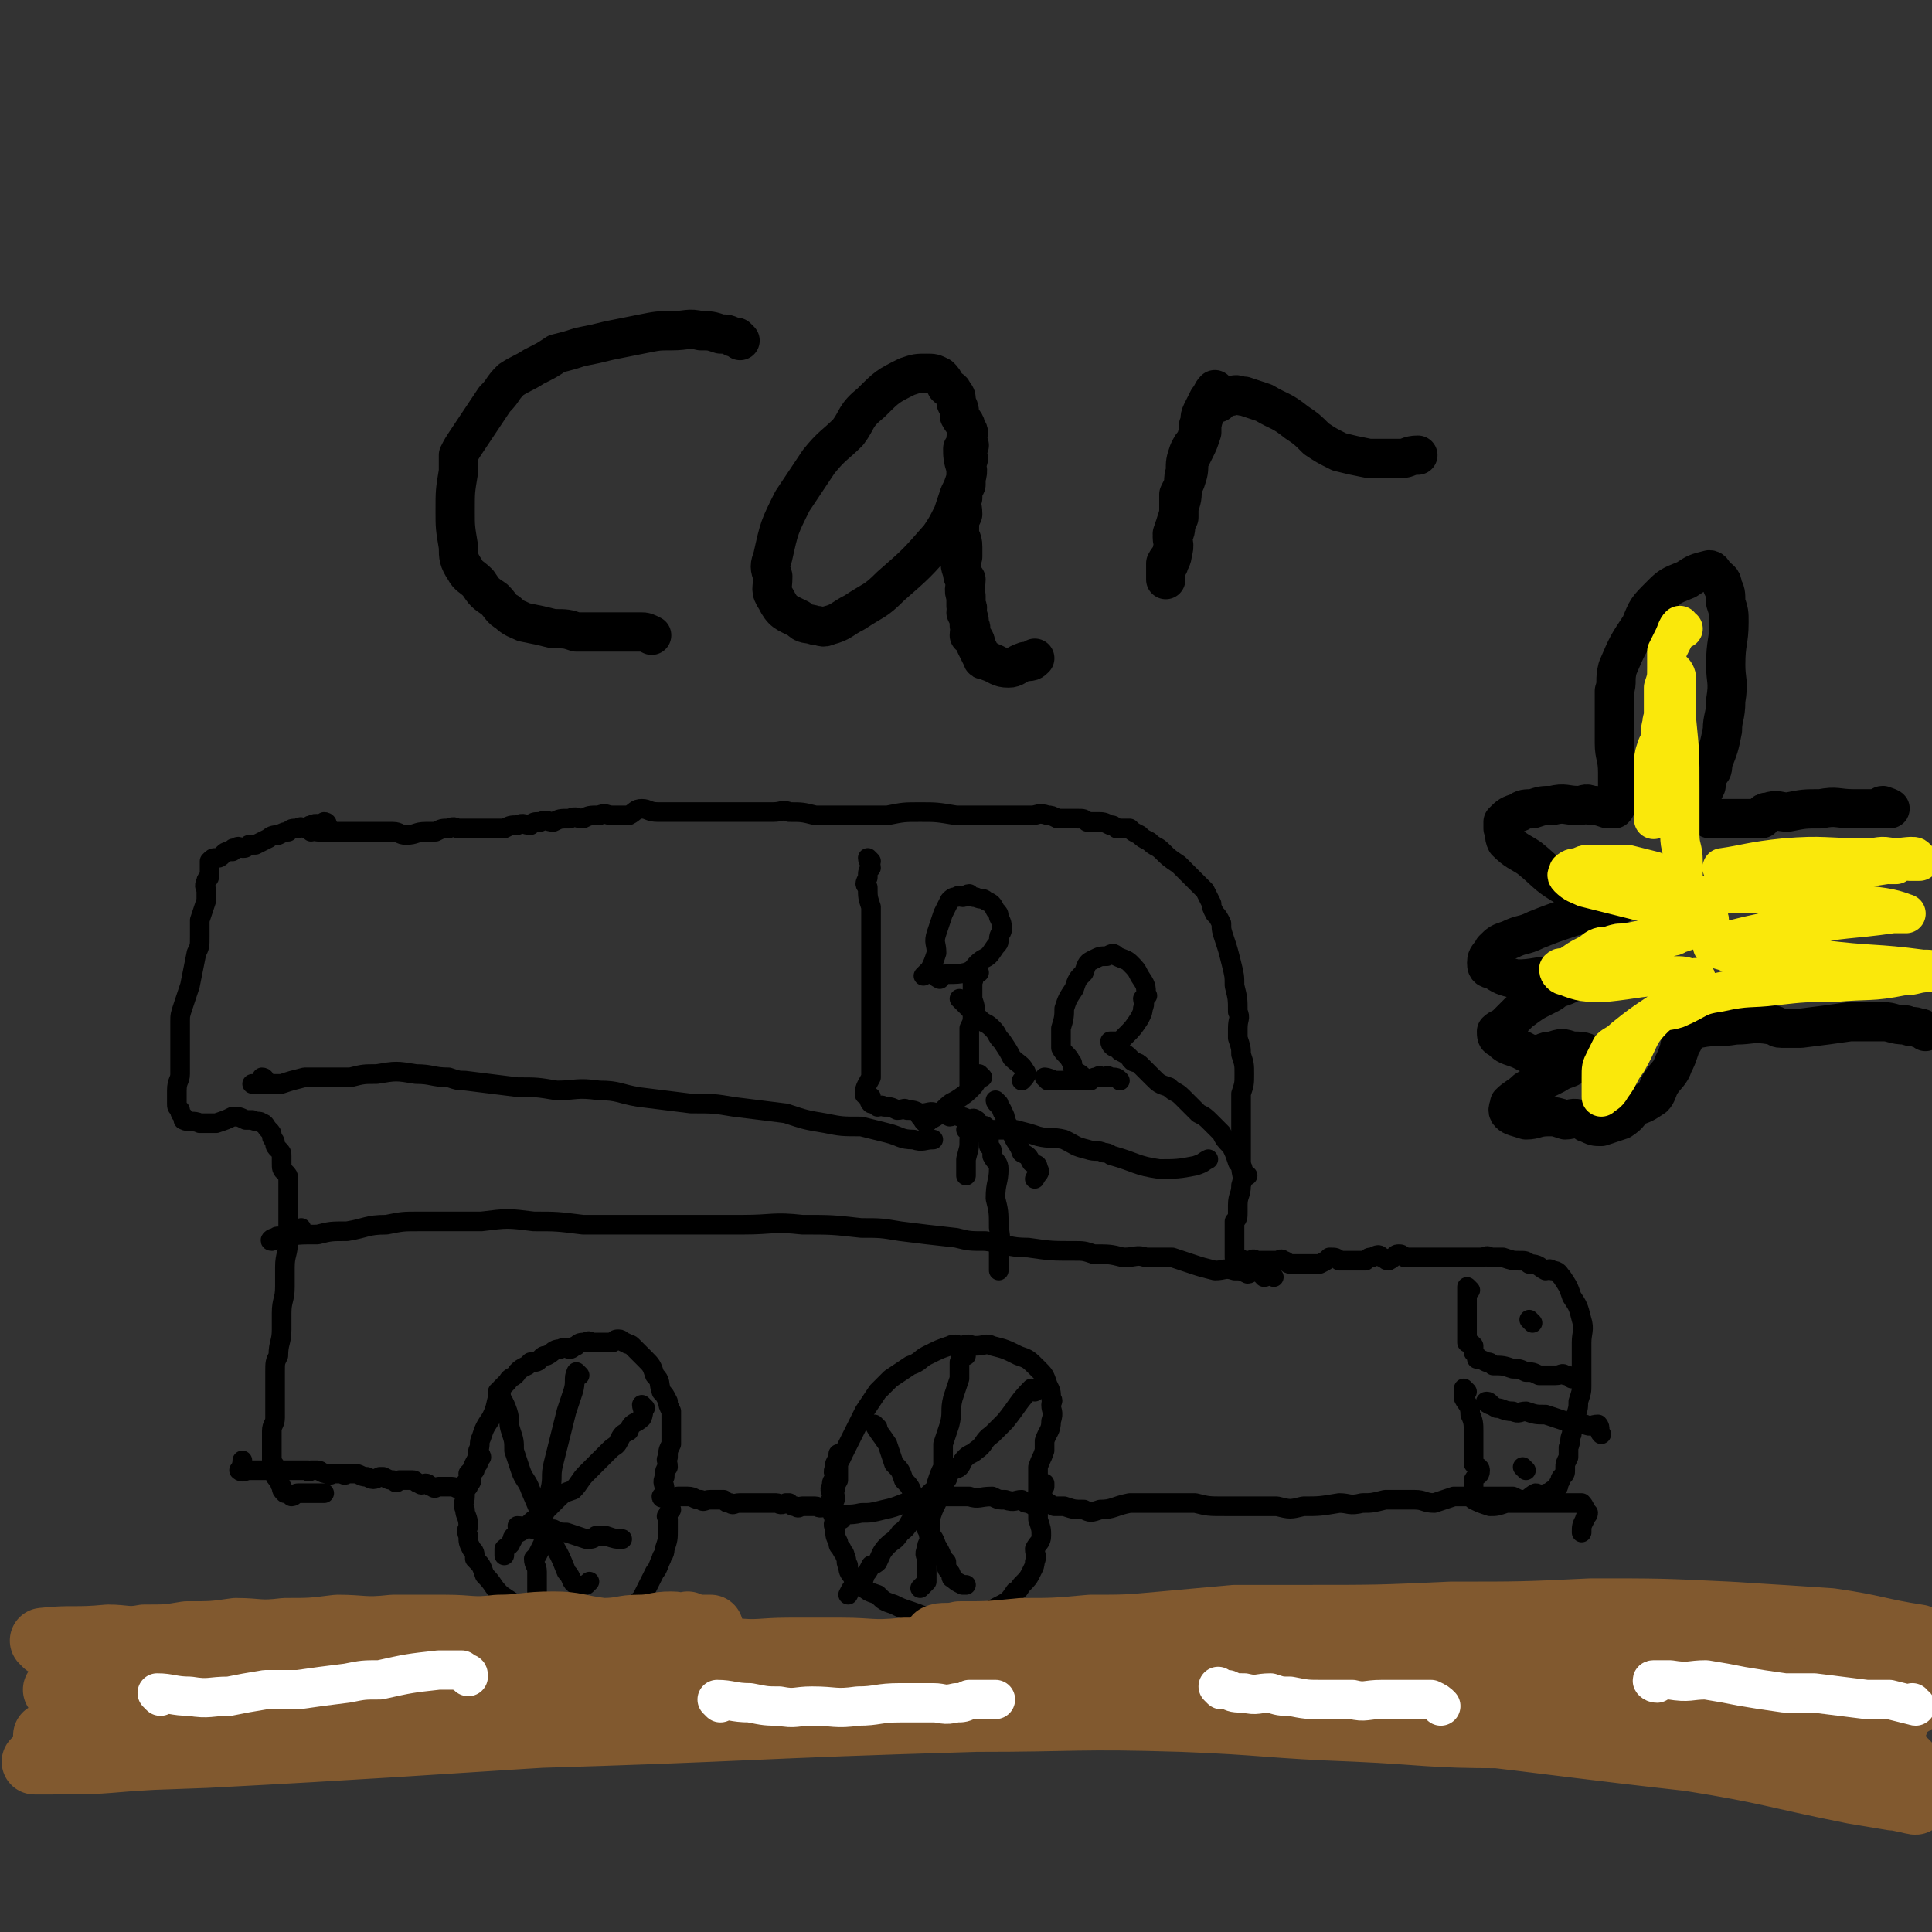
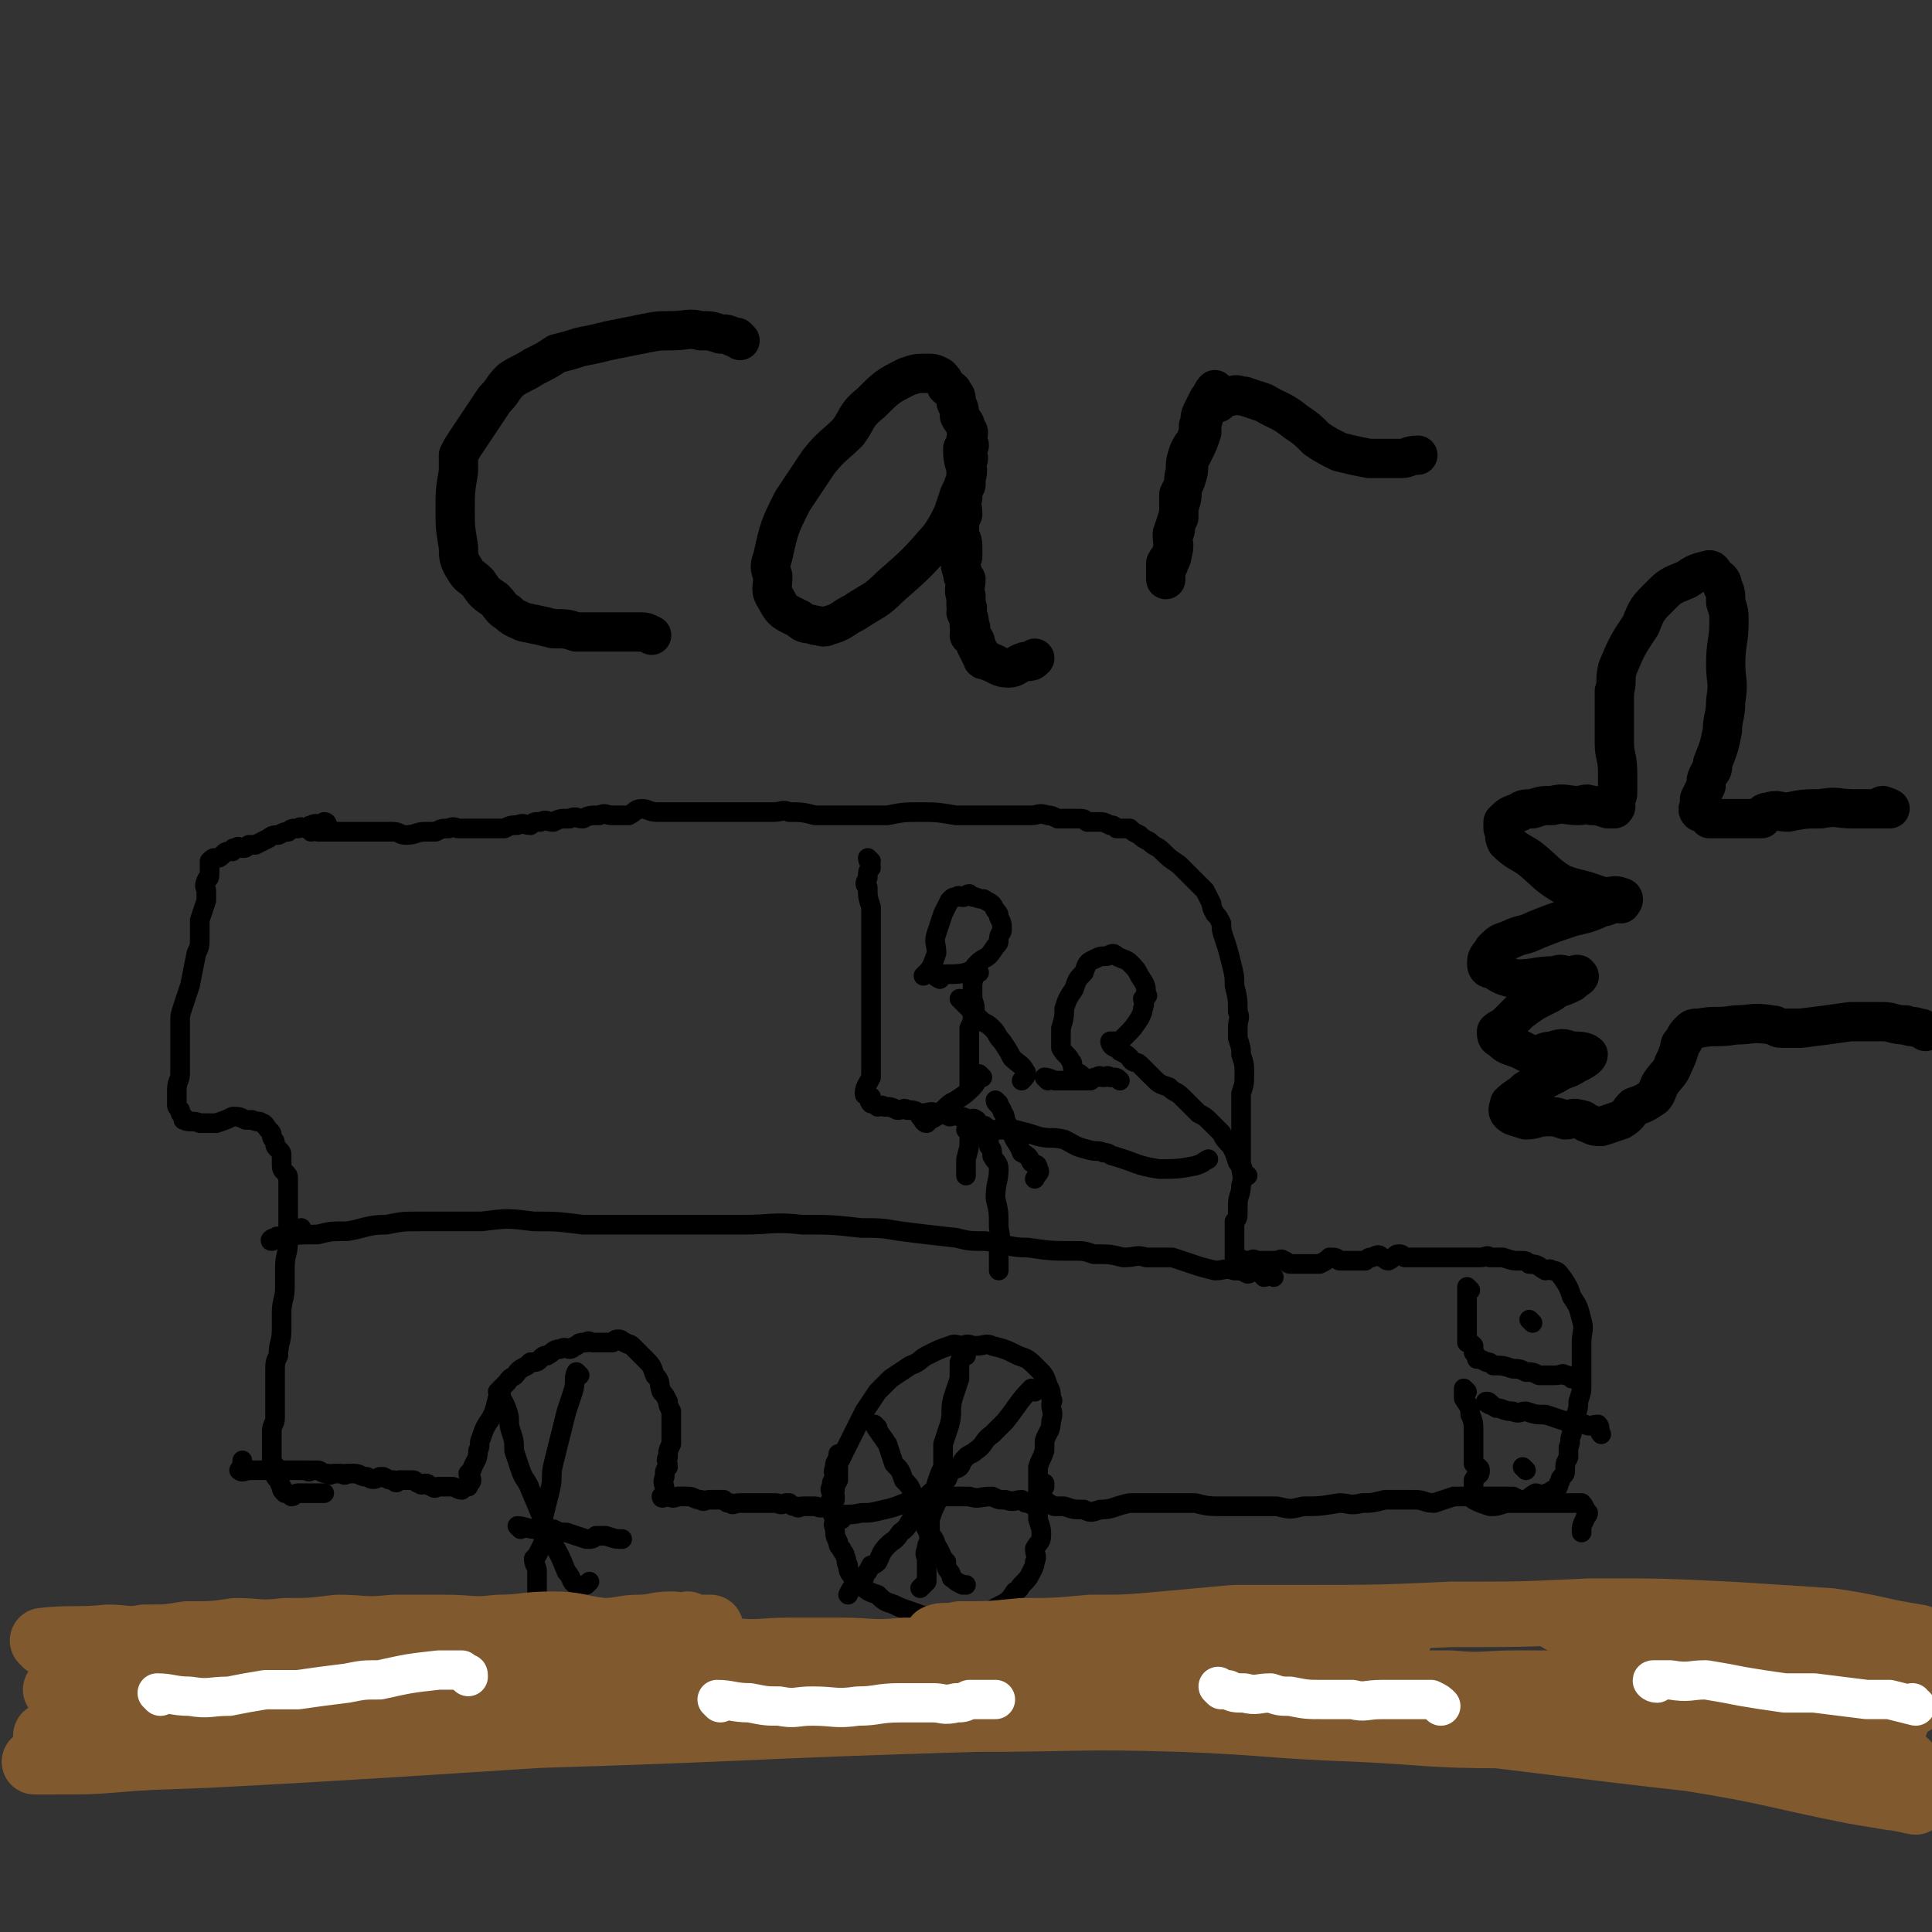
<svg xmlns="http://www.w3.org/2000/svg" viewBox="0 0 590 590" version="1.1">
  <rect x="0" y="0" width="590" height="590" fill="#333333" stroke="none" />
  <g fill="none" stroke="#000000" stroke-width="6" stroke-linecap="round" stroke-linejoin="round">
    <path d="M95,254c0,0 -1,-1 -1,-1 1,0 2,1 3,1 2,0 2,0 5,0 3,0 3,0 6,0 2,0 2,0 4,0 2,0 2,0 4,0 2,0 2,0 4,0 2,0 2,1 4,1 3,0 3,-1 6,-1 1,0 1,0 3,0 2,-1 2,-1 4,-1 2,-1 2,0 3,0 2,0 2,0 4,0 1,0 1,0 3,0 2,0 2,0 4,0 2,0 2,0 3,0 2,-1 2,-1 4,-1 2,-1 2,0 4,0 1,-1 1,-1 3,-1 2,-1 2,0 4,0 2,-1 2,-1 5,-1 2,-1 2,0 4,0 2,-1 2,-1 5,-1 2,-1 2,0 4,0 2,0 2,0 5,0 2,-1 2,-2 4,-2 2,0 2,1 5,1 3,0 3,0 6,0 2,0 2,0 5,0 3,0 3,0 5,0 3,0 3,0 7,0 3,0 3,0 6,0 3,0 3,0 6,0 3,0 3,-1 5,0 4,0 4,0 8,1 3,0 3,0 6,0 2,0 2,0 5,0 2,0 2,0 5,0 3,0 3,0 6,0 5,-1 5,-1 10,-1 5,0 5,0 11,1 3,0 3,0 7,0 3,0 3,0 7,0 2,0 2,0 5,0 2,0 2,0 4,0 2,0 2,-1 5,0 1,0 1,0 3,1 1,0 1,0 2,0 2,0 2,0 4,0 2,0 2,0 3,1 2,0 2,0 3,0 2,0 2,0 4,1 1,0 1,0 2,1 2,0 2,0 4,0 1,1 1,1 3,2 1,1 1,1 3,2 2,2 2,1 4,3 2,2 2,2 5,4 2,2 2,2 4,4 2,2 2,2 4,4 1,2 1,2 2,4 0,1 0,1 1,3 1,1 1,1 2,3 0,2 0,2 1,5 1,3 1,3 2,7 1,4 1,4 1,7 1,4 1,4 1,8 1,2 0,2 0,5 0,2 0,2 0,3 1,3 1,3 1,5 1,3 1,3 1,6 0,3 0,3 -1,6 0,1 0,1 0,3 0,2 0,2 0,5 0,2 0,2 0,5 0,3 0,3 0,5 0,2 0,2 0,4 0,3 1,3 0,6 0,3 -1,3 -1,6 0,1 0,1 0,2 0,2 0,2 -1,3 0,2 0,2 0,3 0,1 0,1 0,2 0,1 0,1 0,2 0,1 0,1 0,2 0,1 0,1 0,2 1,0 1,0 3,1 1,0 1,0 2,0 1,-1 1,0 2,0 1,0 1,0 2,0 1,0 1,0 2,0 1,0 1,0 2,0 1,0 1,-1 2,0 1,0 1,1 2,1 2,0 2,0 4,0 1,0 1,0 2,0 2,0 2,0 3,0 2,-1 2,-1 3,-2 2,0 2,0 3,1 1,0 1,0 2,0 1,0 1,0 2,0 1,0 1,0 2,0 1,0 1,0 2,0 1,-1 1,-1 2,-1 2,-1 2,-1 3,0 1,0 1,1 2,1 2,-1 2,-2 3,-2 1,0 1,0 2,1 3,0 3,0 6,0 2,0 2,0 5,0 3,0 3,0 6,0 3,0 3,0 6,0 2,0 2,-1 3,0 2,0 2,0 4,0 3,1 3,1 5,1 2,0 2,0 3,1 3,0 3,1 5,2 1,0 1,-1 2,0 2,0 2,1 3,2 2,3 2,3 3,6 2,3 2,3 3,7 1,3 0,4 0,7 0,3 0,3 0,7 0,3 0,3 0,6 0,2 0,2 -1,5 0,2 0,2 -1,5 0,2 -1,2 -1,5 -1,2 0,2 -1,4 0,2 0,2 0,3 -1,2 -1,2 -1,3 0,0 0,0 0,1 0,1 0,1 -1,2 -1,1 0,1 -1,2 0,1 0,1 -1,2 -1,0 -1,0 -2,1 -1,0 -1,0 -2,1 -1,0 -1,-1 -2,-1 -2,1 -2,2 -4,2 -1,0 -1,0 -3,-1 -1,0 -1,0 -2,0 -2,0 -2,0 -4,0 -3,0 -3,0 -6,0 -3,0 -3,0 -6,0 -3,1 -3,1 -6,2 -3,0 -3,-1 -6,-1 -5,0 -5,0 -9,0 -4,1 -4,1 -7,1 -4,1 -4,0 -7,0 -6,1 -6,1 -11,1 -4,1 -4,1 -8,0 -4,0 -4,0 -8,0 -4,0 -4,0 -8,0 -5,0 -5,0 -9,-1 -6,0 -6,0 -11,0 -5,0 -5,0 -9,0 -5,1 -5,2 -9,2 -3,1 -3,1 -5,0 -3,0 -3,0 -6,-1 -2,0 -2,0 -3,0 -2,-1 -2,-1 -3,-2 -1,-1 -2,-1 -2,-2 0,-2 0,-3 0,-5 0,-2 0,-2 0,-3 1,-3 1,-2 2,-5 0,-1 0,-2 0,-3 1,-3 2,-3 2,-6 1,-3 0,-3 0,-5 0,-1 1,-1 0,-2 0,-2 0,-2 -1,-4 -1,-3 -1,-3 -3,-5 -3,-3 -3,-3 -6,-4 -4,-2 -4,-2 -8,-3 -2,-1 -2,0 -5,0 -2,0 -2,-1 -4,0 -2,0 -2,-1 -4,0 -3,1 -3,1 -7,3 -2,1 -2,2 -5,3 -3,2 -3,2 -6,4 -2,2 -2,2 -4,4 -2,3 -2,3 -4,6 -2,4 -2,4 -4,8 -2,4 -2,4 -4,8 0,2 0,3 0,5 -1,2 -1,1 -1,3 -1,1 0,1 0,2 0,1 0,1 0,1 -1,1 -1,1 -2,2 0,0 0,0 -1,0 -2,1 -2,0 -3,0 -1,0 -1,0 -2,0 -1,0 -1,0 -2,0 -1,0 -1,1 -2,0 -1,0 -1,0 -2,-1 -1,0 -1,0 -1,0 -2,1 -2,0 -3,0 -1,0 -1,0 -2,0 -1,0 -1,0 -1,0 -2,0 -2,0 -3,0 -1,0 -1,0 -1,0 -2,0 -2,0 -4,0 -2,0 -2,1 -3,0 -1,0 -1,0 -2,-1 -1,0 -1,0 -3,0 0,0 0,0 -1,0 -2,0 -2,1 -3,0 -2,0 -2,-1 -4,-1 -2,0 -2,0 -3,0 -2,1 -2,0 -3,0 -1,0 -2,1 -2,0 0,0 1,-1 1,-2 0,-2 -1,-2 0,-4 0,-2 0,-2 1,-3 0,-2 -1,-2 0,-3 0,-2 0,-2 1,-4 0,-2 0,-2 0,-4 0,-2 0,-2 0,-3 0,-2 0,-2 0,-3 -1,-2 -1,-2 -1,-3 -1,-2 -1,-2 -2,-3 -1,-3 0,-3 -2,-5 -1,-3 -1,-3 -3,-5 -1,-1 -1,-1 -2,-2 -1,-1 -1,-1 -2,-2 -1,-1 -1,0 -2,-1 -1,0 -1,-1 -2,-1 -1,0 -1,0 -2,1 -1,0 -1,0 -1,0 -2,0 -2,0 -3,0 -1,0 -1,0 -2,0 -1,0 -1,-1 -2,0 -2,0 -2,0 -3,1 -1,0 -1,1 -2,1 -1,0 -1,-1 -3,0 -2,0 -2,1 -4,2 -1,0 -1,0 -2,1 -1,1 -1,1 -3,1 -1,1 -1,1 -1,1 -2,1 -2,1 -3,2 -1,2 -2,1 -3,3 -1,1 -1,1 -2,2 -2,5 -1,5 -3,9 -2,3 -2,3 -3,6 -1,2 0,2 -1,4 0,3 -1,3 -2,6 0,0 0,0 -1,1 0,1 1,1 1,2 0,1 -1,1 -1,2 -1,0 -1,0 -2,1 -1,0 -2,-1 -3,-1 -1,0 -1,0 -2,0 -1,0 -1,0 -2,0 -1,0 -1,1 -2,0 -1,0 -1,-1 -2,-1 -1,0 -1,1 -2,0 -1,0 -1,-1 -2,-1 -2,0 -2,0 -4,0 -1,1 -1,1 -2,0 -1,0 -1,0 -3,-1 -1,0 -1,0 -1,0 -2,1 -2,1 -4,0 -2,0 -2,-1 -4,-1 -1,0 -1,0 -2,0 -1,1 -1,0 -2,0 -1,0 -1,0 -2,0 -1,0 -1,1 -2,0 -2,0 -2,-1 -3,-1 -1,0 -1,0 -2,0 -1,1 -1,0 -1,0 -2,0 -2,0 -3,0 -1,0 -1,0 -3,0 -1,0 -1,0 -3,0 -1,0 -1,0 -1,0 -1,0 -1,0 -2,0 -1,0 -1,0 -2,0 -2,0 -2,0 -3,0 -1,0 -1,0 -1,0 -1,0 -2,1 -3,0 0,0 1,-1 1,-3 " />
    <path d="M100,252c0,0 0,-1 -1,-1 0,0 0,1 -1,1 -1,0 -1,-1 -3,0 -1,0 0,1 -1,1 -2,0 -2,-1 -3,0 -2,0 -2,0 -3,1 -1,0 -1,0 -3,1 -1,0 -2,0 -3,1 -2,1 -2,1 -4,2 -1,0 -1,0 -2,0 -1,1 -1,1 -2,1 -1,0 -1,-1 -2,0 -1,0 -1,0 -1,1 -2,0 -2,0 -3,1 -1,1 -1,1 -2,1 -1,0 -1,0 -2,1 0,1 0,1 0,2 0,1 0,1 0,2 0,2 -1,1 -1,2 -1,2 0,2 0,3 0,2 0,2 0,3 -1,3 -1,3 -2,6 0,3 0,3 0,5 0,3 0,3 -1,5 -1,5 -1,5 -2,10 -1,3 -1,3 -2,6 -1,3 -1,3 -1,5 0,3 0,3 0,6 0,5 0,5 0,10 0,2 -1,2 -1,5 0,0 0,0 0,1 0,1 0,1 0,3 0,1 0,1 1,2 0,1 0,1 1,2 0,0 0,1 0,1 2,1 3,0 5,1 3,0 3,0 5,0 3,-1 3,-1 5,-2 2,0 2,0 4,1 1,0 1,0 2,0 2,1 2,0 3,1 1,0 1,1 2,2 1,1 1,1 1,2 0,1 1,1 1,2 0,1 0,1 1,2 1,1 1,1 1,2 0,1 0,1 0,2 0,2 0,2 1,3 1,1 1,1 1,2 0,1 0,1 0,2 0,2 0,2 0,3 0,3 0,3 0,5 0,2 0,2 0,3 0,2 0,2 0,3 0,2 0,2 0,3 0,4 -1,4 -1,8 0,3 0,3 0,6 0,4 -1,4 -1,8 0,2 0,2 0,5 0,4 -1,4 -1,8 -1,2 -1,2 -1,5 0,2 0,2 0,5 0,3 0,3 0,5 0,2 0,2 0,4 0,2 -1,2 -1,4 0,1 0,1 0,3 0,1 0,1 0,2 0,1 0,1 0,2 0,1 0,1 0,2 0,1 1,1 1,2 0,1 0,1 0,2 0,1 0,1 1,2 1,1 0,1 1,2 0,1 0,1 1,2 1,0 1,0 2,1 1,0 1,-1 2,-1 1,0 1,0 3,0 0,0 0,0 1,0 1,0 1,0 2,0 1,0 1,0 2,0 " />
-     <path d="M147,445c0,0 0,-1 -1,-1 0,1 0,1 0,3 -1,1 -1,1 -1,2 -1,1 -1,1 -1,2 -1,1 -1,1 -2,2 0,2 0,2 0,4 0,2 -1,2 0,4 0,2 1,2 1,5 0,1 -1,1 0,3 0,2 0,2 1,4 1,1 1,1 1,3 2,2 2,2 3,5 3,3 2,3 5,6 3,2 3,2 6,4 2,1 1,2 3,3 3,2 3,1 5,2 3,1 3,2 5,2 4,1 4,0 9,-1 2,0 2,1 4,0 2,-1 2,-1 4,-3 3,-2 3,-2 5,-4 1,-1 1,-1 2,-2 2,-4 2,-4 4,-8 1,-1 1,-2 2,-4 0,-1 1,-1 1,-3 1,-3 1,-3 1,-6 0,-1 0,-1 0,-3 0,-1 -1,-1 0,-1 0,-1 0,-1 1,-2 " />
    <path d="M257,445c0,0 -1,-1 -1,-1 0,1 0,1 -1,3 0,1 0,1 0,1 -1,2 0,2 0,3 -1,2 -1,1 -1,3 -1,1 0,1 0,3 0,1 -1,1 0,3 0,2 0,2 1,4 0,1 -1,1 0,3 0,2 0,2 1,4 0,1 0,1 1,2 0,1 1,1 1,2 1,2 0,2 1,3 0,1 0,2 1,3 1,2 2,2 3,3 2,2 2,2 5,3 2,2 2,2 5,3 2,1 2,1 5,2 6,2 6,3 12,3 4,1 4,0 8,-2 3,-1 3,0 6,-2 4,-2 4,-2 6,-5 2,-1 1,-1 2,-2 2,-2 2,-2 3,-4 1,-2 1,-2 1,-3 1,-2 0,-2 0,-4 1,-2 2,-2 2,-4 0,-2 0,-2 -1,-5 0,-1 0,-1 0,-3 0,-1 0,-1 0,-3 0,-1 0,-1 0,-2 1,-1 1,-1 2,-2 0,0 0,0 0,-1 " />
    <path d="M295,414c0,0 -1,-1 -1,-1 -1,1 0,1 -1,3 0,2 0,2 0,5 -1,3 -1,3 -2,6 -1,4 0,4 -1,8 -1,3 -1,3 -2,6 0,3 0,3 0,7 -1,2 -1,2 -2,5 0,3 0,3 0,6 -1,2 -1,2 -2,5 0,1 0,1 0,3 -1,2 0,2 0,3 -1,2 -1,2 -1,3 -1,2 0,2 0,3 0,1 0,1 0,1 0,3 0,3 0,5 0,0 0,0 0,1 -1,1 -1,1 -2,2 " />
    <path d="M257,464c0,0 -1,-1 -1,-1 2,-1 3,0 7,-1 3,0 3,0 7,-1 5,-1 5,-2 10,-3 4,-1 4,-1 9,-1 3,0 3,0 7,0 3,1 3,0 7,0 2,1 2,1 4,1 3,1 3,0 5,0 1,1 1,1 2,1 2,1 2,1 3,2 " />
    <path d="M268,436c0,0 -1,-1 -1,-1 1,2 2,3 4,6 1,3 1,3 2,6 2,2 2,2 3,5 2,2 2,2 3,5 1,3 1,3 2,6 1,2 1,2 2,4 2,3 2,2 3,5 2,3 1,3 3,5 0,2 0,2 1,3 1,1 0,2 1,2 1,1 1,1 3,2 0,0 0,0 1,0 " />
    <path d="M316,425c0,0 -1,-1 -1,-1 -4,4 -4,5 -8,10 -2,2 -2,2 -4,4 -3,2 -2,3 -5,5 -1,1 -2,1 -3,2 -2,2 -1,2 -2,3 -1,1 -2,0 -2,1 -2,1 -1,2 -2,3 -2,3 -3,2 -5,4 -3,3 -2,3 -4,6 -3,3 -2,4 -5,6 -2,3 -2,2 -4,4 -2,2 -2,3 -3,5 -1,1 -2,1 -2,1 -1,2 -1,2 -2,3 0,1 0,1 -1,2 0,1 -1,0 -2,1 -1,1 -1,1 -2,3 " />
    <path d="M153,426c0,0 -1,-1 -1,-1 1,2 2,3 3,6 1,3 0,3 1,6 1,3 1,3 1,6 1,3 1,3 2,6 1,3 2,3 3,6 3,7 3,7 6,15 3,5 3,5 5,10 2,2 1,3 3,4 1,1 1,0 3,0 1,-1 1,-1 1,-1 " />
-     <path d="M197,430c0,0 -1,-1 -1,-1 0,1 1,2 0,4 -2,2 -3,1 -4,4 -2,1 -2,1 -3,3 -1,2 -1,1 -3,3 -1,1 -1,1 -3,3 -2,2 -2,2 -4,4 -2,2 -2,3 -4,5 -3,1 -3,1 -5,3 -2,2 -2,2 -4,4 -2,2 -2,1 -4,3 -1,1 -1,1 -2,2 -1,1 -2,1 -3,2 -1,1 0,1 -1,2 0,1 -1,1 -2,2 0,1 0,1 0,2 " />
    <path d="M177,420c0,0 -1,-1 -1,-1 -1,2 0,3 -1,6 -1,3 -1,3 -2,6 -1,4 -1,4 -2,8 -1,4 -1,4 -2,8 -1,4 0,4 -1,8 -1,4 -1,4 -2,8 0,2 0,2 0,5 0,2 0,2 0,3 -1,2 -1,2 -2,4 -1,1 -1,1 -1,1 0,2 1,2 1,4 0,1 0,1 0,2 0,1 0,1 0,2 0,2 0,2 0,3 0,3 0,3 0,5 -1,4 -2,4 -3,7 " />
    <path d="M159,467c0,0 -1,-1 -1,-1 2,0 3,1 6,1 2,1 3,0 5,0 2,1 2,1 4,1 3,1 3,1 6,2 2,0 2,0 3,-1 2,0 2,0 3,0 3,1 3,1 5,1 0,0 0,0 0,0 " />
    <path d="M389,390c0,0 -1,-1 -1,-1 -1,0 -1,1 -2,1 -1,-1 -1,-2 -3,-2 -1,0 -1,1 -2,1 -2,-1 -2,-1 -4,-1 -3,-1 -3,0 -6,0 -4,-1 -4,-1 -7,-2 -3,-1 -3,-1 -6,-2 -4,0 -4,0 -8,0 -3,-1 -3,0 -7,0 -4,-1 -4,-1 -9,-1 -3,-1 -3,-1 -6,-1 -7,0 -7,0 -14,-1 -6,0 -6,-1 -13,-2 -5,0 -5,0 -9,-1 -9,-1 -9,-1 -17,-2 -6,-1 -6,-1 -12,-1 -9,-1 -9,-1 -18,-1 -9,-1 -9,0 -18,0 -15,0 -15,0 -30,0 -9,0 -9,0 -19,0 -8,-1 -8,-1 -15,-1 -8,-1 -8,-1 -16,0 -10,0 -10,0 -19,0 -5,0 -5,0 -10,1 -6,0 -6,1 -12,2 -5,0 -5,0 -9,1 -6,0 -6,0 -11,1 -1,0 -1,-1 -2,0 -1,0 -2,1 -1,1 3,-1 4,-2 9,-4 " />
    <path d="M266,263c0,0 -1,-1 -1,-1 0,1 1,2 1,3 -1,1 -1,1 -1,3 -1,2 -1,2 0,3 0,3 0,3 1,6 0,3 0,3 0,6 0,4 0,4 0,7 0,4 0,4 0,8 0,4 0,4 0,8 0,7 0,7 0,13 0,5 0,5 0,10 -1,2 -2,3 -2,5 0,1 1,0 2,1 0,1 -1,1 0,2 0,0 1,0 2,1 1,0 1,-1 2,0 2,0 2,0 4,1 2,0 2,-1 3,0 2,0 2,0 4,1 3,0 3,-1 5,0 2,0 2,0 4,1 1,0 1,-1 3,0 1,0 1,0 3,1 1,0 1,-1 2,0 1,0 0,2 1,2 0,1 1,-1 2,0 0,0 0,1 1,2 0,2 0,2 0,4 1,1 1,1 1,3 1,2 2,2 2,4 0,4 -1,4 -1,9 1,4 1,4 1,9 1,4 0,4 0,7 0,2 0,2 0,4 0,1 0,1 0,2 " />
    <path d="M287,299c0,0 -2,-1 -1,-1 3,-1 5,0 9,-1 3,-1 2,-2 5,-4 2,-1 2,-1 4,-4 1,-1 1,-1 1,-2 0,-2 1,-2 1,-3 0,-2 0,-2 -1,-4 0,-1 0,-1 -1,-2 -1,-2 -1,-2 -3,-3 -1,-1 -1,0 -3,-1 -1,0 -1,0 -2,-1 -1,0 -1,1 -2,1 -1,0 -1,-1 -2,0 -1,0 -1,0 -2,1 -1,2 -1,2 -2,4 -1,3 -1,3 -2,6 -1,3 0,3 0,6 -1,3 -1,3 -2,5 -1,1 -1,1 -2,2 " />
    <path d="M299,297c0,0 -1,-1 -1,-1 -1,1 0,2 -1,4 0,3 0,3 0,5 1,3 1,3 0,5 0,2 0,2 -1,4 0,2 0,2 0,3 0,2 0,2 0,3 0,2 0,2 0,3 0,3 0,3 0,6 0,1 0,1 0,3 " />
    <path d="M294,306c0,0 -1,-1 -1,-1 2,2 3,3 6,6 2,2 2,1 4,3 2,2 1,2 3,4 2,3 2,3 3,5 2,2 3,2 4,4 1,1 0,2 -1,3 " />
    <path d="M300,329c0,0 -1,-1 -1,-1 -1,1 0,2 -2,4 -2,2 -2,2 -5,4 -2,1 -2,1 -4,3 -2,2 -2,2 -4,3 -1,1 -1,1 -1,1 -1,0 -1,-1 -2,-2 " />
    <path d="M305,337c0,0 -1,-1 -1,-1 0,1 1,1 2,3 0,1 1,1 1,3 1,2 1,2 2,4 1,3 2,3 3,6 2,1 2,1 3,3 1,1 2,0 2,2 1,1 0,1 -1,3 " />
    <path d="M297,344c0,0 -1,-1 -1,-1 0,1 1,2 0,5 0,3 0,2 -1,6 0,2 0,2 0,5 0,0 0,0 0,0 " />
    <path d="M381,359c0,0 -1,0 -1,-1 -1,-1 0,-1 -1,-2 0,-1 0,-1 -1,-1 -1,-3 -1,-3 -2,-5 -2,-2 -2,-2 -3,-4 -1,-1 -1,-1 -3,-3 -2,-2 -2,-2 -4,-3 -3,-3 -3,-3 -5,-5 -2,-2 -2,-1 -4,-3 -3,-1 -3,-1 -5,-3 -2,-2 -2,-2 -4,-4 -1,-1 -2,0 -3,-2 -1,-1 -1,-1 -3,-2 0,-1 0,0 -1,-1 -1,0 -2,-1 -2,-2 0,0 1,0 3,0 1,-1 1,-1 2,-2 2,-2 2,-2 4,-5 1,-2 1,-2 1,-3 1,-2 0,-2 0,-3 1,-1 2,-1 1,-1 0,-3 0,-3 -2,-6 -1,-2 -1,-2 -3,-4 -1,-1 -2,-1 -4,-2 -1,-1 -1,-1 -3,0 -2,0 -2,0 -4,1 -2,1 -2,1 -3,4 -2,2 -2,2 -3,5 -2,3 -2,3 -3,6 0,2 0,3 -1,6 0,3 0,3 0,6 1,2 2,2 3,4 1,1 0,1 1,3 2,1 2,1 4,3 " />
    <path d="M320,330c0,0 -1,-1 -1,-1 0,0 1,0 3,1 1,0 1,0 2,0 1,0 1,0 2,0 3,0 3,0 5,0 1,0 1,0 2,0 1,-1 1,-1 2,-1 1,-1 1,0 2,0 1,0 1,-1 2,0 2,0 2,0 3,1 " />
    <path d="M449,394c0,0 -1,-1 -1,-1 0,1 0,1 0,3 0,1 0,1 0,3 0,1 0,1 0,3 0,1 0,1 0,3 0,1 0,1 0,3 0,1 0,1 0,2 1,0 1,0 2,1 0,1 0,1 0,2 1,1 1,1 1,2 1,0 1,0 3,1 1,0 1,0 2,1 3,0 3,0 6,1 2,0 2,0 4,1 2,0 2,0 4,1 1,0 1,0 2,0 1,0 1,0 2,0 1,0 1,0 1,0 2,0 2,-1 3,0 1,0 1,0 2,1 " />
    <path d="M468,404c0,0 -1,-1 -1,-1 " />
    <path d="M448,425c0,0 -1,-1 -1,-1 0,0 0,1 0,3 1,2 2,2 2,5 1,2 1,3 1,5 0,2 0,2 0,4 0,1 0,2 0,3 0,2 0,2 0,3 1,1 2,1 2,2 0,2 -1,1 -2,3 0,1 0,1 0,2 0,1 0,1 0,2 0,1 0,1 0,2 2,1 2,1 5,2 2,0 2,0 5,-1 2,0 2,0 5,0 3,0 3,0 6,0 2,0 2,0 3,0 3,0 3,0 6,0 0,0 0,0 0,0 2,0 2,0 3,0 1,1 1,2 2,3 0,1 -1,1 -1,2 -1,2 -1,2 -1,4 " />
    <path d="M455,429c0,0 -2,-1 -1,-1 1,0 1,1 3,2 2,0 2,1 5,1 2,1 2,0 4,0 3,1 3,1 6,1 3,1 3,1 6,2 3,0 3,1 6,1 2,1 2,0 4,0 1,1 0,2 1,3 " />
    <path d="M466,449c0,0 -1,-1 -1,-1 " />
-     <path d="M81,330c0,0 0,-1 -1,-1 0,0 0,1 -1,2 -1,0 -2,0 -2,0 0,0 1,0 3,0 3,0 3,0 6,0 3,-1 3,-1 7,-2 3,0 3,0 7,0 4,0 4,0 7,0 4,-1 4,-1 8,-1 6,-1 6,-1 12,0 5,0 5,1 10,1 3,1 3,1 5,1 8,1 8,1 16,2 6,0 6,0 12,1 6,0 6,-1 13,0 6,0 6,1 12,2 8,1 8,1 16,2 7,0 7,0 13,1 8,1 8,1 16,2 6,2 6,2 12,3 5,1 5,1 11,1 4,1 4,1 8,2 4,1 4,2 8,2 3,1 3,0 6,0 " />
    <path d="M296,346c0,0 -1,-1 -1,-1 1,0 1,1 3,1 3,-1 3,-1 7,-1 2,0 2,0 5,0 4,1 4,1 7,2 4,1 4,0 8,1 4,2 3,2 7,3 3,1 3,0 5,1 2,0 2,1 3,1 7,2 7,3 14,4 5,0 6,0 11,-1 3,-1 2,-1 4,-2 " />
  </g>
  <g fill="none" stroke="#81592F" stroke-width="20" stroke-linecap="round" stroke-linejoin="round">
    <path d="M14,502c0,0 -1,-1 -1,-1 9,-1 10,0 20,-1 5,0 6,1 11,0 7,0 7,0 13,-1 8,0 8,0 15,-1 7,0 7,1 15,0 8,0 8,0 16,-1 8,0 8,1 17,0 8,0 8,0 16,0 8,0 8,1 16,0 8,0 8,-1 17,-1 7,0 7,1 15,2 6,0 6,-1 11,-1 5,0 5,-1 10,-1 3,0 3,1 5,1 3,0 3,0 5,0 1,0 2,0 2,0 0,0 -1,1 -2,0 -3,0 -3,0 -5,-1 " />
    <path d="M18,517c0,0 -1,-1 -1,-1 4,0 5,1 10,0 7,0 7,0 14,-1 4,0 4,0 8,0 9,0 9,1 17,0 9,0 9,-1 18,-2 10,-1 10,-1 20,-2 10,0 10,-1 20,-1 11,-1 11,0 22,-1 11,0 11,-1 21,-1 10,0 10,0 21,0 10,1 10,1 20,0 16,0 16,0 33,-1 10,0 10,0 20,-1 5,0 5,0 10,1 2,0 2,0 4,1 " />
    <path d="M196,504c0,0 -1,-1 -1,-1 1,0 2,0 4,0 6,1 6,1 12,1 6,0 6,0 12,0 9,1 9,0 18,0 8,0 8,0 16,0 9,0 9,1 19,0 10,0 10,0 20,-1 11,0 11,0 21,0 15,0 15,0 30,0 7,0 7,1 14,0 10,0 10,0 21,-1 9,0 9,0 17,-1 6,0 6,0 12,-1 4,0 4,0 8,0 3,0 3,0 6,0 1,0 3,1 2,0 -1,-1 -3,-2 -6,-3 -2,-1 -2,-1 -3,-2 " />
    <path d="M287,501c0,0 -1,-1 -1,-1 2,-1 3,0 7,-1 9,0 9,0 19,-1 10,0 10,0 21,-1 11,0 11,0 22,-1 11,-1 11,-1 22,-2 11,0 11,0 21,0 23,0 23,0 45,-1 22,0 22,0 43,-1 21,0 21,0 42,1 16,1 16,1 31,2 14,2 14,3 27,5 " />
    <path d="M477,495c0,0 -2,-1 -1,-1 1,0 2,0 3,0 2,1 2,1 4,1 3,1 3,0 7,0 7,1 7,1 15,2 9,1 9,1 17,2 9,0 9,-1 17,0 7,1 7,1 14,2 9,0 9,-1 18,0 6,1 6,1 11,3 3,1 2,2 5,3 1,1 1,1 2,1 " />
-     <path d="M431,507c0,0 -2,-1 -1,-1 6,-1 8,-1 15,-1 10,0 10,1 19,1 11,1 11,1 22,2 11,1 11,1 22,2 9,1 9,1 18,2 17,1 17,1 34,3 10,1 10,1 21,3 " />
    <path d="M438,515c0,0 -2,-1 -1,-1 2,0 3,0 6,0 10,1 10,0 20,0 16,0 16,0 33,0 13,1 13,1 26,1 12,1 12,0 23,0 17,1 17,1 33,3 3,0 3,1 6,2 " />
    <path d="M15,531c0,0 -1,-1 -1,-1 3,0 4,1 7,1 12,1 12,1 24,1 21,0 21,0 42,-1 22,-1 22,-1 44,-3 24,-2 24,-3 48,-4 27,-2 27,-1 55,-2 29,-2 29,-3 59,-4 28,-1 28,0 56,0 25,1 25,1 50,3 16,1 16,1 32,3 9,1 9,1 18,3 7,1 7,0 13,1 3,0 6,1 6,2 -1,0 -5,1 -9,0 -23,0 -23,-1 -45,-2 -27,-1 -27,-2 -53,-3 -32,-1 -32,0 -63,0 -69,2 -69,3 -137,5 -27,1 -27,2 -54,3 -34,2 -34,2 -67,4 -12,1 -12,1 -24,1 -3,0 -7,0 -5,0 21,-1 26,-1 52,-2 96,-5 96,-7 192,-10 67,-2 67,-4 134,-1 64,3 64,5 127,12 25,4 25,5 50,10 6,1 6,1 12,2 3,0 8,2 7,1 -2,0 -7,-1 -13,-3 -48,-13 -47,-18 -96,-25 -65,-10 -66,-6 -132,-8 -22,-1 -22,0 -44,0 -6,0 -6,0 -13,-1 -1,0 -3,0 -2,0 6,1 7,0 15,1 48,2 48,3 96,6 47,2 47,1 95,5 37,2 37,3 74,8 7,1 7,0 13,3 4,1 4,3 7,5 " />
    <path d="M579,526c-1,0 -1,-1 -1,-1 -20,-1 -20,-1 -40,-2 -6,0 -6,0 -11,-1 -7,0 -7,-1 -13,-1 -3,0 -3,0 -5,0 -2,0 -5,0 -4,0 14,5 17,6 33,11 " />
  </g>
  <g fill="none" stroke="#FFFFFF" stroke-width="12" stroke-linecap="round" stroke-linejoin="round">
    <path d="M49,518c0,0 -1,-1 -1,-1 4,0 5,1 10,1 6,1 6,0 12,0 5,-1 5,-1 11,-2 5,0 5,0 10,0 7,-1 7,-1 15,-2 5,-1 5,-1 10,-1 9,-2 9,-2 18,-3 3,0 3,0 7,0 0,0 0,1 1,1 1,0 1,0 1,1 " />
    <path d="M220,520c0,0 -1,-1 -1,-1 4,0 5,1 10,1 5,1 5,1 9,1 5,1 5,0 10,0 7,0 7,1 14,0 6,0 6,-1 13,-1 5,0 5,0 10,0 3,0 3,1 7,0 2,0 2,0 4,-1 1,0 1,0 2,0 1,0 1,0 1,0 1,0 1,0 2,0 1,0 1,0 3,0 " />
    <path d="M373,516c0,0 -1,-1 -1,-1 0,0 1,1 3,1 2,1 2,1 5,1 4,1 4,0 8,0 3,1 3,1 6,1 5,1 5,1 10,1 5,0 5,0 9,0 4,1 4,0 9,0 2,0 2,0 5,0 2,0 2,0 4,0 1,0 1,0 2,0 1,0 1,0 2,0 1,0 1,0 2,0 2,1 2,1 3,2 " />
    <path d="M506,514c-1,0 -2,-1 -1,-1 1,0 2,0 5,0 6,1 6,0 11,0 6,1 6,1 11,2 6,1 6,1 13,2 4,0 4,0 9,0 8,1 8,1 16,2 4,0 4,0 7,0 4,1 4,1 8,2 0,0 -1,0 -1,-1 " />
  </g>
  <g fill="none" stroke="#000000" stroke-width="12" stroke-linecap="round" stroke-linejoin="round">
    <path d="M226,104c0,0 0,0 -1,-1 -1,0 -1,0 -1,0 -2,-1 -2,-1 -4,-1 -3,-1 -3,-1 -6,-1 -4,-1 -4,0 -9,0 -4,0 -4,0 -9,1 -5,1 -5,1 -10,2 -4,1 -4,1 -9,2 -3,1 -3,1 -7,2 -3,2 -3,2 -7,4 -3,2 -4,2 -7,4 -3,3 -2,3 -5,6 -2,3 -2,3 -4,6 -2,3 -2,3 -4,6 -2,3 -2,3 -3,5 0,3 0,3 0,5 -1,6 -1,6 -1,12 0,5 0,5 1,11 0,3 0,4 2,7 1,2 2,2 4,4 2,3 2,3 5,5 2,2 2,3 4,4 2,2 3,2 5,3 5,1 5,1 9,2 4,0 4,0 7,1 4,0 4,0 7,0 3,0 3,0 6,0 3,0 3,0 7,0 1,0 1,0 3,1 " />
    <path d="M296,136c0,0 -1,0 -1,-1 0,0 0,0 0,-1 1,-2 1,-2 0,-3 0,-2 -1,-2 -2,-4 0,-2 0,-2 -1,-4 0,-2 0,-2 -1,-3 0,-1 -1,-1 -2,-2 -1,-2 -1,-2 -2,-3 -2,-1 -2,-1 -4,-1 -3,0 -3,0 -6,1 -6,3 -6,3 -11,8 -5,4 -4,5 -7,9 -4,4 -5,4 -9,9 -4,6 -4,6 -8,12 -4,8 -4,8 -6,17 -1,3 -1,3 0,6 0,4 -1,4 1,7 2,4 3,4 7,6 2,2 2,1 5,2 2,0 2,1 4,0 4,-1 4,-2 8,-4 6,-4 6,-3 11,-8 8,-7 8,-7 15,-15 2,-3 2,-3 4,-7 1,-3 1,-3 2,-6 1,-2 1,-2 2,-5 1,-3 0,-3 0,-5 1,-1 1,-1 0,-2 0,-1 -1,-2 -1,-2 0,2 0,3 1,6 0,2 0,2 0,5 -1,2 -1,2 -1,4 -1,2 0,2 0,5 -1,2 -1,2 -1,5 0,3 1,2 1,5 0,2 0,2 0,3 -1,2 -1,2 0,5 0,1 0,1 1,2 0,2 -1,3 0,5 0,2 0,1 0,3 1,1 0,1 0,2 1,2 1,2 1,4 1,1 0,1 0,3 1,1 2,1 2,3 1,2 1,2 2,4 0,1 1,0 2,1 3,1 3,2 6,2 2,0 2,-1 5,-2 2,0 2,0 3,-1 " />
    <path d="M372,120c0,0 -1,-1 -1,-1 -1,1 -1,2 -2,3 -1,2 -1,2 -2,4 -1,2 0,2 -1,4 0,2 0,2 -1,5 -1,1 -1,1 -2,3 -1,3 -1,3 -1,6 -1,3 0,3 -1,5 0,3 0,3 -1,6 0,2 0,2 -1,5 0,2 0,2 -1,4 0,2 1,2 0,4 0,2 0,2 -1,4 0,1 -1,1 -1,1 0,1 0,1 0,2 0,1 0,2 0,2 0,0 0,-1 0,-2 0,-2 0,-2 0,-3 1,-2 2,-2 2,-3 1,-3 0,-3 0,-6 1,-3 1,-3 2,-5 0,-3 0,-4 0,-7 1,-2 1,-2 2,-4 1,-3 1,-3 1,-6 1,-2 1,-2 2,-4 1,-2 1,-2 2,-5 0,-1 0,-1 0,-3 1,-1 0,-2 0,-3 2,-2 2,-2 5,-3 1,-2 2,-2 4,-2 2,-1 2,0 4,0 3,1 3,1 6,2 5,3 5,2 10,6 3,2 3,2 6,5 3,2 3,2 7,4 4,1 4,1 9,2 3,0 3,0 7,0 1,0 1,0 3,0 2,0 2,-1 5,-1 0,0 0,0 0,0 " />
    <path d="M576,247c-1,0 -2,-1 -1,-1 0,0 3,1 2,1 0,0 -2,0 -5,0 -3,0 -3,0 -6,0 -5,0 -5,-1 -10,0 -5,0 -5,0 -10,1 -3,0 -3,-1 -6,0 -2,0 -1,1 -2,2 -3,0 -3,0 -5,0 -3,0 -3,0 -5,0 -2,0 -2,0 -3,0 -2,0 -2,0 -3,0 -1,-1 0,-1 -1,-1 -1,-1 -2,-1 -2,-1 -1,-1 0,-1 0,-3 0,0 0,-1 0,-1 1,-2 1,-2 2,-4 0,-2 0,-2 1,-4 1,-1 1,-1 1,-3 2,-5 2,-5 3,-10 0,-4 1,-4 1,-9 1,-6 0,-6 0,-11 0,-7 1,-7 1,-13 0,-3 0,-3 -1,-6 0,-3 0,-3 -1,-5 0,-2 -1,-2 -2,-3 -1,-1 -1,-2 -2,-2 -4,1 -4,1 -7,3 -5,2 -5,2 -8,5 -4,4 -4,4 -6,9 -4,6 -4,6 -7,13 -1,4 0,4 -1,7 0,4 0,4 0,8 0,4 0,4 0,8 0,4 1,4 1,9 0,2 0,2 0,4 0,1 0,1 0,2 0,1 0,1 -1,2 0,1 0,1 0,1 0,1 1,1 0,2 0,0 -1,0 -2,0 -3,-1 -3,-1 -5,-1 -2,-1 -2,0 -4,0 -4,0 -4,-1 -8,0 -3,0 -3,0 -6,1 -2,0 -3,0 -4,1 -3,1 -3,1 -5,3 0,1 0,1 0,2 1,2 0,2 1,4 3,3 4,3 7,5 5,4 5,5 10,8 3,1 3,1 7,2 3,1 3,1 6,2 2,0 3,-1 5,0 1,0 1,1 0,2 0,0 -1,-1 -2,0 -2,0 -2,1 -4,1 -4,2 -5,2 -9,3 -6,2 -6,2 -11,4 -4,2 -4,1 -8,3 -3,1 -3,1 -5,3 -1,2 -2,2 -2,4 0,1 0,2 2,2 3,2 3,2 7,3 6,0 6,-1 12,-1 2,-1 2,0 4,0 2,0 3,-1 3,0 1,0 -1,1 -2,2 -2,1 -2,1 -5,2 -1,1 -1,1 -3,2 -4,2 -4,2 -8,5 -2,2 -2,2 -4,4 -1,1 -2,1 -3,2 0,1 0,2 1,2 2,2 2,2 5,3 3,1 3,2 6,2 3,0 2,-1 5,-1 3,-1 3,-1 6,0 2,0 4,0 5,1 0,1 -2,2 -4,3 -3,2 -3,1 -6,3 -4,2 -4,2 -9,5 -2,2 -3,2 -5,4 0,1 -1,2 0,3 1,1 2,1 5,2 3,0 3,-1 7,-1 2,0 2,0 5,1 2,0 2,-1 5,0 1,0 1,1 2,1 2,1 2,1 4,1 3,-1 3,-1 6,-2 3,-2 2,-2 4,-4 3,-1 3,-1 6,-3 1,-1 1,-2 2,-4 2,-3 3,-3 4,-6 1,-2 1,-2 2,-5 0,-1 0,-1 1,-2 1,-2 1,-2 2,-3 1,-1 1,-1 3,-1 5,-1 5,0 11,-1 5,0 5,-1 11,0 2,0 1,1 3,1 3,0 3,0 6,0 8,-1 8,-1 15,-2 5,0 5,0 10,0 3,0 3,1 7,1 2,1 2,0 4,1 1,0 1,0 2,1 " />
  </g>
  <g fill="none" stroke="#FAE80B" stroke-width="12" stroke-linecap="round" stroke-linejoin="round">
-     <path d="M514,192c-1,0 -1,-1 -1,-1 -1,1 -1,2 -2,4 -1,2 -1,2 -2,4 0,3 0,3 0,5 0,3 0,3 -1,6 0,4 0,4 0,8 0,3 -1,3 -1,7 0,4 0,4 0,7 0,3 -1,3 -1,5 0,2 0,2 0,5 0,2 0,2 -1,3 0,1 0,1 0,2 0,1 0,1 0,1 0,1 0,3 0,2 0,-1 0,-3 0,-5 0,-3 0,-3 0,-5 0,-3 0,-3 0,-6 0,-3 0,-3 1,-6 1,-2 1,-2 2,-4 0,-3 -1,-3 0,-5 0,-2 1,-1 2,-3 0,-2 -1,-2 -1,-4 0,-2 1,-1 2,-3 0,-1 -1,-1 -1,-2 0,-1 1,-2 1,-2 1,1 1,2 1,3 0,2 0,3 0,5 0,4 0,4 0,7 1,10 1,10 1,21 0,7 0,7 0,14 0,4 1,4 1,8 0,3 0,3 0,6 0,0 0,0 0,0 -2,0 -2,0 -4,-1 -3,-1 -3,-1 -5,-2 -4,-1 -4,-1 -8,-2 -4,0 -4,0 -7,0 -2,0 -2,0 -5,0 -1,0 -1,0 -3,1 -1,0 -2,0 -3,1 0,1 -1,1 0,2 2,2 3,2 5,3 8,2 8,2 16,4 9,2 9,2 18,4 1,0 1,0 2,1 1,0 2,0 2,1 0,1 -1,1 -3,2 -3,1 -3,1 -6,2 -1,0 -1,1 -3,1 -2,1 -2,0 -5,1 -4,0 -4,0 -8,1 -3,0 -3,0 -6,1 -2,0 -3,0 -5,2 -4,2 -4,2 -8,5 -1,0 -1,-1 -2,0 0,1 1,2 2,2 5,2 6,2 12,2 10,-1 11,-2 21,-2 3,0 3,0 6,1 0,0 1,-1 1,0 -1,2 -1,3 -3,5 -4,3 -5,3 -8,5 -6,4 -6,4 -11,8 -2,2 -3,2 -4,3 -1,2 -1,2 -2,4 -1,2 -1,2 -1,5 0,2 0,2 0,5 0,0 0,1 0,1 1,-1 2,-1 3,-3 3,-4 2,-4 5,-8 4,-7 3,-8 8,-13 3,-3 4,-2 7,-3 7,-3 6,-4 13,-5 9,-2 9,-1 17,-2 9,-1 9,-1 18,-1 11,-1 11,0 21,-2 4,0 4,-1 8,-1 1,-1 2,0 2,0 0,-1 -2,-1 -4,-1 -15,-2 -15,-1 -31,-3 -14,-1 -14,0 -28,-2 -2,-1 -4,-1 -5,-2 0,-1 1,-1 2,-1 12,-3 12,-3 24,-5 15,-3 15,-2 29,-4 2,0 5,0 4,0 -5,-2 -8,-2 -16,-3 -14,-2 -14,-3 -29,-3 -8,-1 -16,1 -16,1 0,-1 8,-3 17,-5 6,-1 6,0 12,-1 13,-2 13,-2 26,-4 5,-1 9,-2 9,-2 0,-1 -4,0 -7,0 -17,0 -17,0 -34,1 -7,0 -7,1 -14,2 -2,0 -5,0 -4,0 7,-1 9,-2 19,-3 12,-1 12,0 25,0 4,0 4,-1 8,0 4,0 6,0 8,1 1,0 -2,0 -3,0 -2,0 -2,-1 -3,0 -1,0 -1,1 -1,1 -1,0 -1,0 -2,0 " />
-   </g>
+     </g>
</svg>